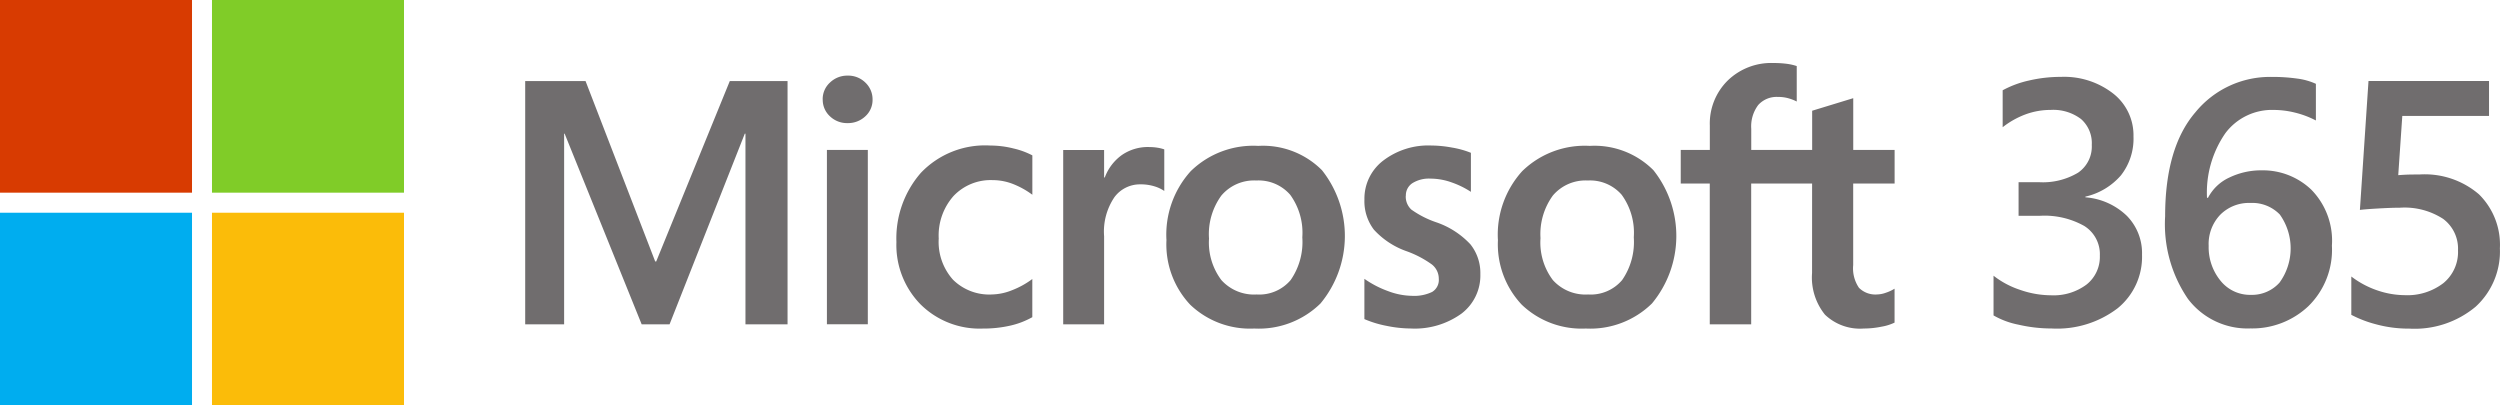
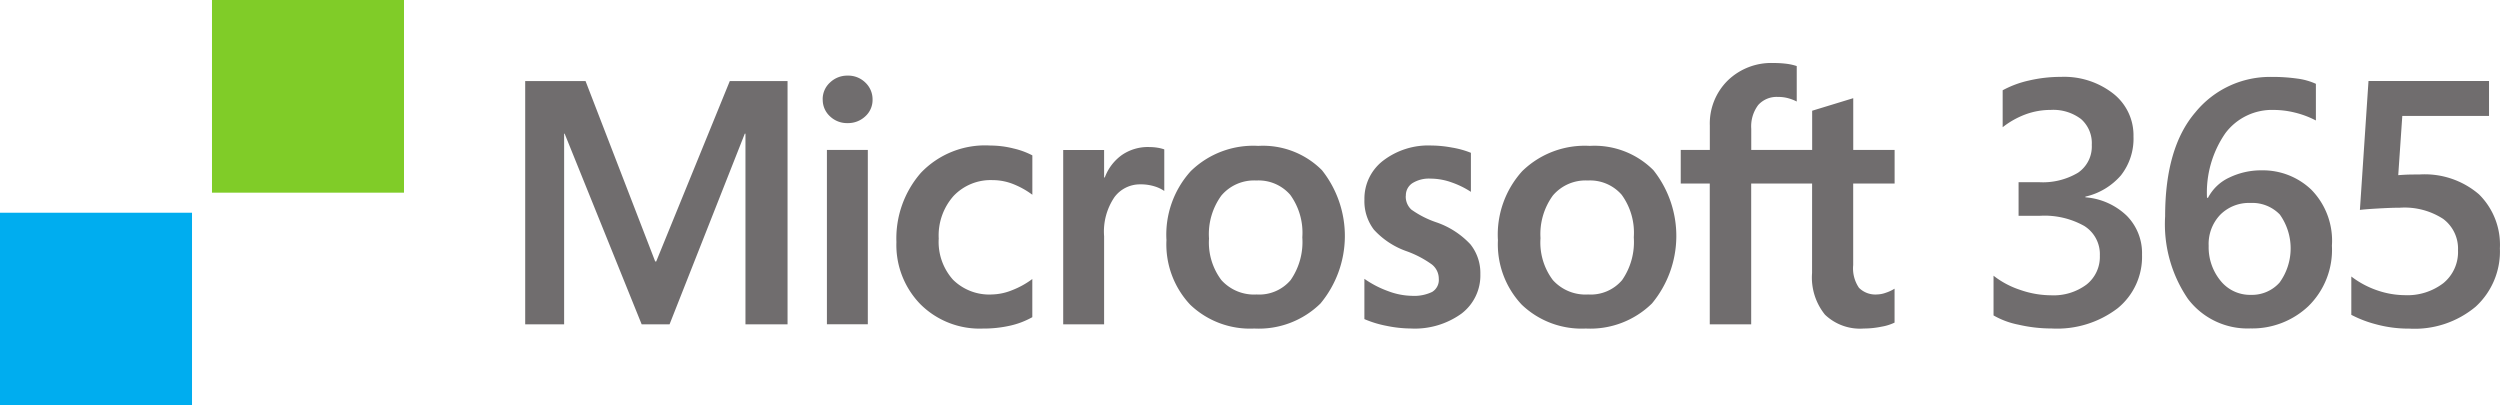
<svg xmlns="http://www.w3.org/2000/svg" id="logo-m365" width="302.145" height="48.996" viewBox="0 0 302.145 48.996">
  <g id="_365" data-name="365" transform="translate(240.935 9.283)">
    <g id="グループ_1211" data-name="グループ 1211" transform="translate(0 0)">
      <path id="パス_2188" data-name="パス 2188" d="M437.847,99.847v.082a8.094,8.094,0,0,1,5.006,2.234,6.417,6.417,0,0,1,1.839,4.7,8.014,8.014,0,0,1-2.94,6.469,12.056,12.056,0,0,1-7.978,2.45,17.737,17.737,0,0,1-4.013-.46,9.822,9.822,0,0,1-3.015-1.118v-4.8a10.515,10.515,0,0,0,3.217,1.712,11.415,11.415,0,0,0,3.707.653A6.647,6.647,0,0,0,438,110.461a4.258,4.258,0,0,0,1.594-3.475,4.021,4.021,0,0,0-1.88-3.593,9.807,9.807,0,0,0-5.373-1.23h-2.569V98.1h2.432a8.316,8.316,0,0,0,4.751-1.143,3.823,3.823,0,0,0,1.664-3.361,3.869,3.869,0,0,0-1.3-3.128,5.553,5.553,0,0,0-3.688-1.1,8.737,8.737,0,0,0-2.982.523,10.223,10.223,0,0,0-2.8,1.568V86.993a12.127,12.127,0,0,1,3.177-1.179,16.812,16.812,0,0,1,3.872-.441,9.636,9.636,0,0,1,6.3,2.009,6.389,6.389,0,0,1,2.461,5.187,7.164,7.164,0,0,1-1.512,4.7A8.02,8.02,0,0,1,437.847,99.847Z" transform="translate(-426.746 -85.365)" fill="#706d6e" />
      <path id="パス_2189" data-name="パス 2189" d="M462.506,99.985a5.486,5.486,0,0,1,2.6-2.46,8.819,8.819,0,0,1,3.9-.861,8.471,8.471,0,0,1,5.976,2.327,8.8,8.8,0,0,1,2.5,6.774,9.523,9.523,0,0,1-2.869,7.34,9.881,9.881,0,0,1-6.977,2.665,9.025,9.025,0,0,1-7.553-3.57,15.994,15.994,0,0,1-2.758-9.974q0-8.329,3.668-12.589a11.635,11.635,0,0,1,9.2-4.264,21.315,21.315,0,0,1,3.085.2,7.839,7.839,0,0,1,2.268.635v4.429a11.194,11.194,0,0,0-2.543-.954,10.823,10.823,0,0,0-2.545-.319,7.037,7.037,0,0,0-5.844,2.8,12.6,12.6,0,0,0-2.228,7.821Zm.082,5.781A6.383,6.383,0,0,0,464.016,110a4.555,4.555,0,0,0,3.657,1.712,4.465,4.465,0,0,0,3.484-1.486,7.046,7.046,0,0,0,.031-8.22,4.624,4.624,0,0,0-3.555-1.4,4.885,4.885,0,0,0-3.647,1.426,5.11,5.11,0,0,0-1.4,3.74Z" transform="translate(-436.587 -85.36)" fill="#706d6e" />
      <path id="パス_2190" data-name="パス 2190" d="M508.462,106.326a9.054,9.054,0,0,1-2.922,7.042,11.491,11.491,0,0,1-8.029,2.656,14.967,14.967,0,0,1-4.024-.523,13.963,13.963,0,0,1-2.982-1.143v-4.633a10.963,10.963,0,0,0,3.239,1.712,10.43,10.43,0,0,0,3.2.544,7.144,7.144,0,0,0,4.689-1.455,4.856,4.856,0,0,0,1.767-3.957,4.486,4.486,0,0,0-1.795-3.807,8.567,8.567,0,0,0-5.2-1.352q-1,0-2.626.093t-2.236.175L492.582,86.1h14.566v4.223H496.667l-.49,7.155q.857-.062,1.316-.072t1.256-.011a10.064,10.064,0,0,1,7.186,2.4A8.556,8.556,0,0,1,508.462,106.326Z" transform="translate(-447.265 -85.591)" fill="#706d6e" />
    </g>
  </g>
  <g id="MS-logotype" transform="translate(63.474 7.611)">
    <path id="パス_2191" data-name="パス 2191" d="M196.768,85.1v29.4h-5.087V91.456H191.6L182.507,114.5h-3.371l-9.309-23.043h-.062V114.5H165.06V85.1h7.294l8.417,21.8h.123l8.893-21.8Zm4.246,2.234a2.7,2.7,0,0,1,.888-2.061,2.99,2.99,0,0,1,2.115-.831,2.949,2.949,0,0,1,2.166.851,2.776,2.776,0,0,1,.859,2.04,2.664,2.664,0,0,1-.879,2.03,3.03,3.03,0,0,1-2.144.817,2.971,2.971,0,0,1-2.135-.83,2.69,2.69,0,0,1-.864-2.015Zm5.455,6.089v21.068h-4.944V93.424Zm15,17.467a6.811,6.811,0,0,0,2.43-.513,10.227,10.227,0,0,0,2.45-1.354v4.612a9.858,9.858,0,0,1-2.687,1.026,14.575,14.575,0,0,1-3.3.35,10.126,10.126,0,0,1-7.537-2.94,10.25,10.25,0,0,1-2.9-7.513,12.045,12.045,0,0,1,2.963-8.375,10.717,10.717,0,0,1,8.4-3.291,11.458,11.458,0,0,1,2.809.359,9.391,9.391,0,0,1,2.257.83V98.84A10.087,10.087,0,0,0,224,97.533a6.73,6.73,0,0,0-2.442-.462,6.185,6.185,0,0,0-4.72,1.908,7.186,7.186,0,0,0-1.8,5.146,6.86,6.86,0,0,0,1.726,4.983,6.223,6.223,0,0,0,4.7,1.783Zm18.966-17.815a6.241,6.241,0,0,1,1.063.082,4.421,4.421,0,0,1,.8.2v5.024a4.3,4.3,0,0,0-1.133-.542,5.6,5.6,0,0,0-1.808-.256,3.833,3.833,0,0,0-3.075,1.538,7.4,7.4,0,0,0-1.256,4.736V114.5h-4.944V93.434h4.944v3.32h.082a5.819,5.819,0,0,1,2.043-2.7,5.532,5.532,0,0,1,3.288-.982Zm2.123,11.194a11.432,11.432,0,0,1,2.94-8.282,10.813,10.813,0,0,1,8.166-3.054,10.052,10.052,0,0,1,7.692,2.94,12.783,12.783,0,0,1-.173,16.1,10.637,10.637,0,0,1-8,3.034,10.452,10.452,0,0,1-7.753-2.881,10.643,10.643,0,0,1-2.866-7.861Zm5.148-.163a7.545,7.545,0,0,0,1.491,5.043,5.308,5.308,0,0,0,4.269,1.743,4.972,4.972,0,0,0,4.106-1.743,8.078,8.078,0,0,0,1.409-5.166,7.8,7.8,0,0,0-1.46-5.135,5.063,5.063,0,0,0-4.1-1.731,5.169,5.169,0,0,0-4.219,1.814,7.911,7.911,0,0,0-1.5,5.172Zm23.779-5.146a2.123,2.123,0,0,0,.674,1.671,11.545,11.545,0,0,0,2.984,1.527,10.106,10.106,0,0,1,4.156,2.675,5.562,5.562,0,0,1,1.2,3.593,5.79,5.79,0,0,1-2.278,4.777,9.652,9.652,0,0,1-6.16,1.8,14.817,14.817,0,0,1-2.891-.318,12.854,12.854,0,0,1-2.687-.817V109a12.168,12.168,0,0,0,2.9,1.5,8.468,8.468,0,0,0,2.819.554,5.011,5.011,0,0,0,2.473-.472,1.687,1.687,0,0,0,.8-1.579,2.195,2.195,0,0,0-.826-1.731,12.27,12.27,0,0,0-3.136-1.633,9.688,9.688,0,0,1-3.882-2.582,5.672,5.672,0,0,1-1.143-3.65,5.775,5.775,0,0,1,2.257-4.684,8.983,8.983,0,0,1,5.853-1.834,14.1,14.1,0,0,1,2.473.247,10.9,10.9,0,0,1,2.286.635v4.718a10.536,10.536,0,0,0-2.286-1.127,7.607,7.607,0,0,0-2.593-.472,3.772,3.772,0,0,0-2.2.554,1.757,1.757,0,0,0-.782,1.517Zm11.133,5.309a11.432,11.432,0,0,1,2.94-8.282,10.815,10.815,0,0,1,8.166-3.054,10.049,10.049,0,0,1,7.692,2.94,12.783,12.783,0,0,1-.173,16.1,10.635,10.635,0,0,1-8,3.034,10.452,10.452,0,0,1-7.746-2.886,10.644,10.644,0,0,1-2.871-7.856Zm5.148-.163a7.545,7.545,0,0,0,1.493,5.043,5.308,5.308,0,0,0,4.269,1.743,4.97,4.97,0,0,0,4.106-1.743,8.078,8.078,0,0,0,1.409-5.166,7.8,7.8,0,0,0-1.46-5.135,5.063,5.063,0,0,0-4.1-1.731,5.172,5.172,0,0,0-4.22,1.814,7.914,7.914,0,0,0-1.494,5.172Zm32.827-6.623h-7.362V114.5h-5.006V97.483h-3.508V93.424h3.515v-2.94a7.305,7.305,0,0,1,2.156-5.443,7.545,7.545,0,0,1,5.527-2.123,12.276,12.276,0,0,1,1.594.093,6.3,6.3,0,0,1,1.227.276v4.285a5.093,5.093,0,0,0-.859-.348,4.432,4.432,0,0,0-1.409-.206,2.981,2.981,0,0,0-2.391.98,4.3,4.3,0,0,0-.838,2.879v2.543H320.6V88.685l4.965-1.517v6.253h5v4.058h-5.006v9.861a4.165,4.165,0,0,0,.7,2.747,2.807,2.807,0,0,0,2.216.8,3.3,3.3,0,0,0,1.032-.206,4.8,4.8,0,0,0,1.052-.49v4.1a5.8,5.8,0,0,1-1.563.49,10.593,10.593,0,0,1-2.156.225,6.119,6.119,0,0,1-4.689-1.671,7.134,7.134,0,0,1-1.563-5.033Z" transform="translate(-165.06 -82.913)" fill="#706d6e" />
  </g>
  <g id="MS-symbol">
    <g id="グループ_1212" data-name="グループ 1212">
-       <rect id="長方形_1241" data-name="長方形 1241" width="23.206" height="23.286" fill="#d83b01" />
      <rect id="長方形_1242" data-name="長方形 1242" width="23.206" height="23.286" transform="translate(25.62)" fill="#80cc28" />
      <rect id="長方形_1243" data-name="長方形 1243" width="23.206" height="23.286" transform="translate(0 25.71)" fill="#00adef" />
-       <rect id="長方形_1244" data-name="長方形 1244" width="23.206" height="23.286" transform="translate(25.62 25.71)" fill="#fbbc09" />
    </g>
  </g>
</svg>